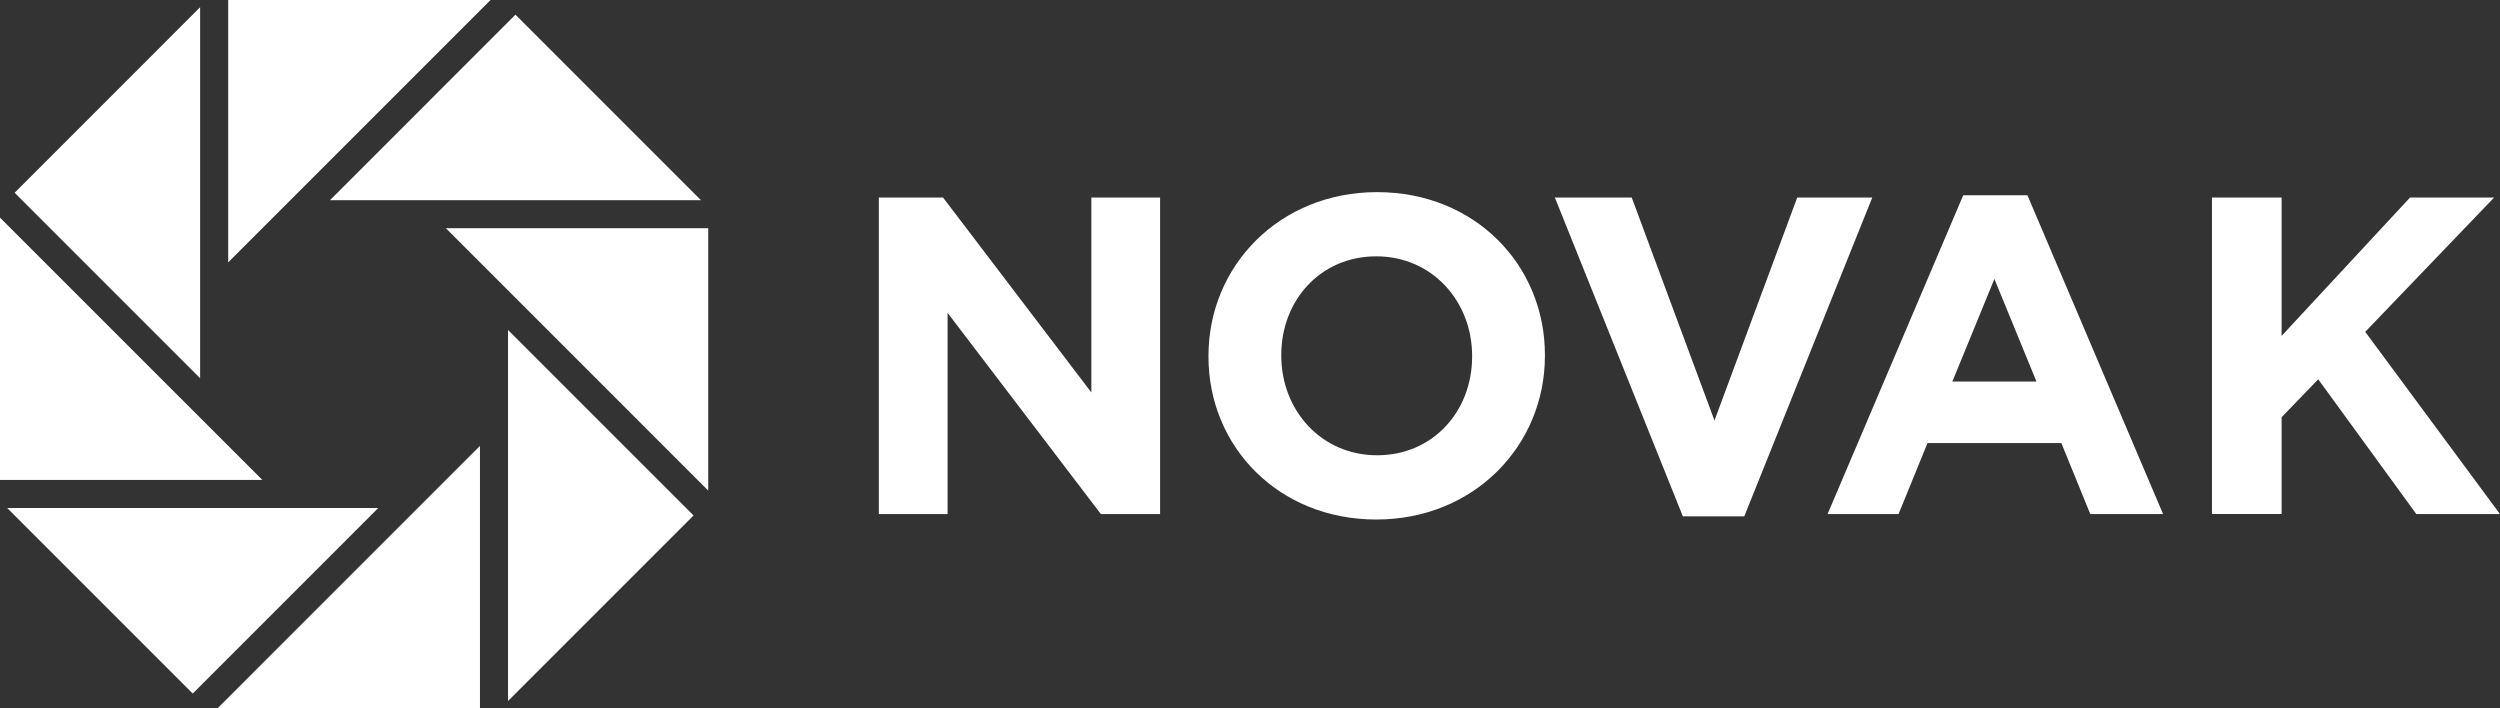
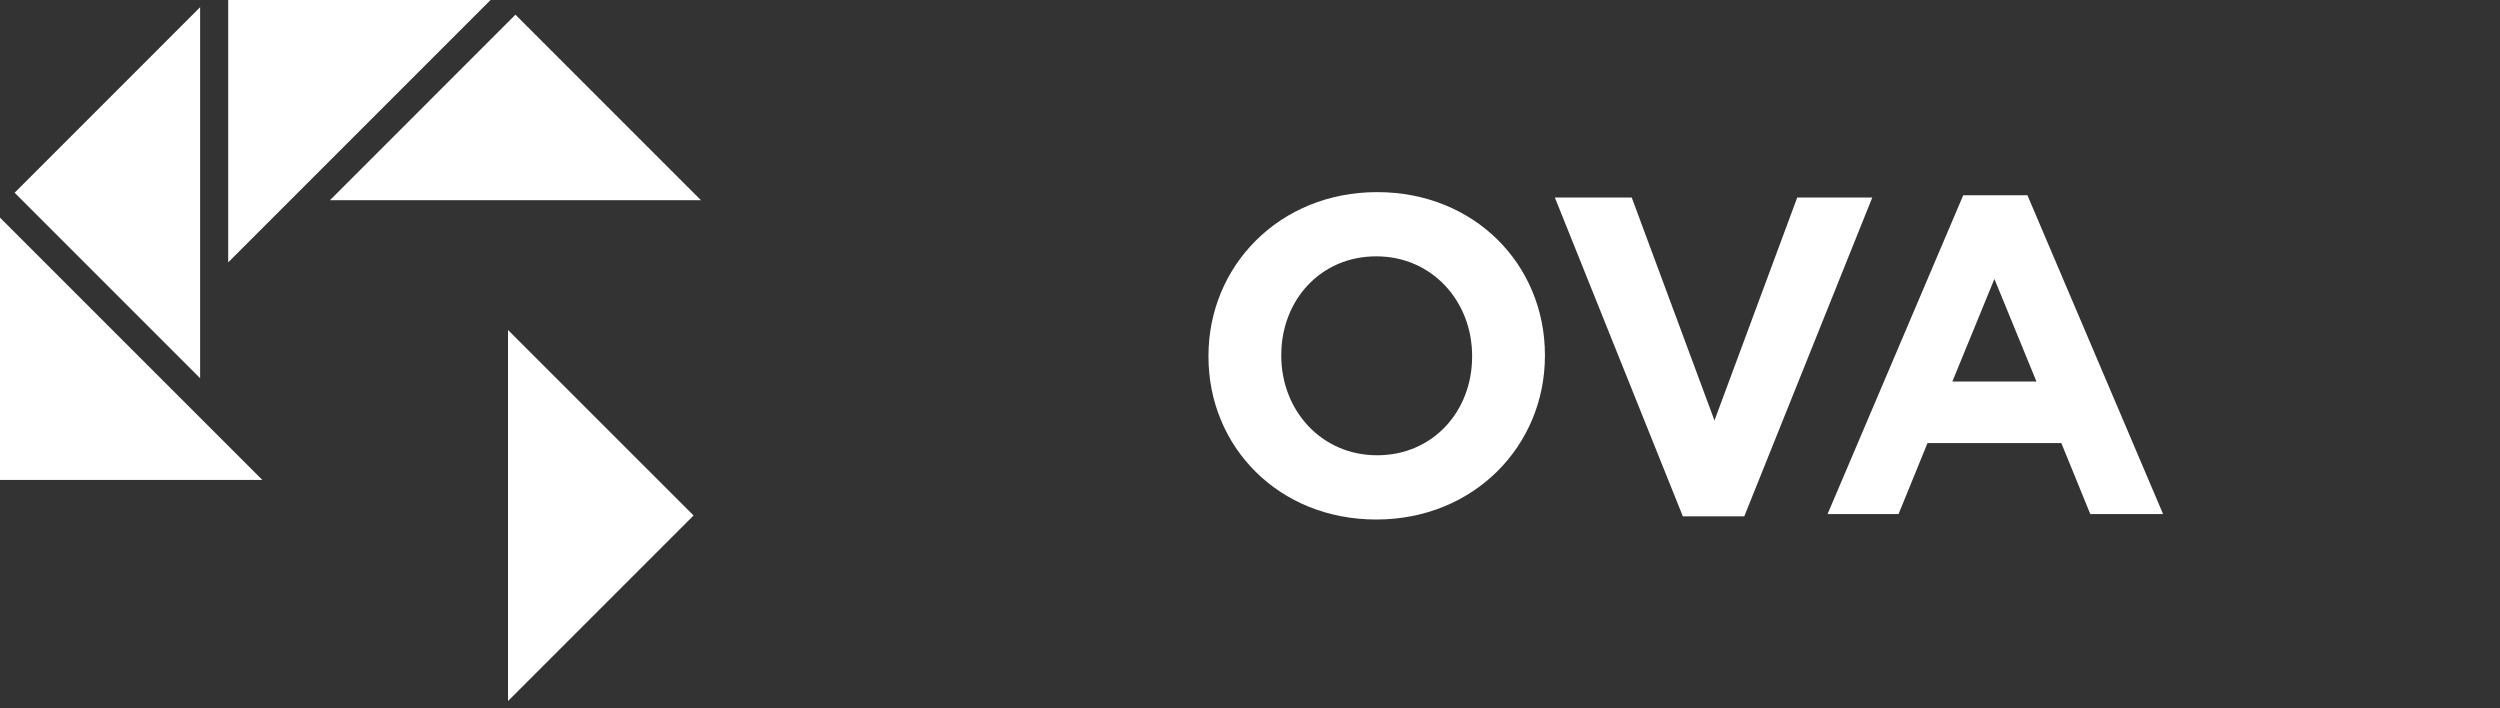
<svg xmlns="http://www.w3.org/2000/svg" version="1.1" id="Capa_1" x="0px" y="0px" viewBox="0 0 645.94 182.99" style="enable-background:new 0 0 645.94 182.99;" xml:space="preserve">
  <rect x="0" y="0" width="645.94" height="182.99" fill="#333333" stroke="none" />
  <style type="text/css">
	.st0{fill:#FFFFFF;}
</style>
-   <path class="st0" d="M58.961,0v67.79L126.751,0H58.961z" />
+   <path class="st0" d="M58.961,0v67.79L126.751,0H58.961" />
  <path class="st0" d="M51.709,1.86L3.779,49.8l47.93,47.93V1.86z" />
  <path class="st0" d="M0,56.23v67.78h67.79L0,56.23z" />
-   <path class="st0" d="M1.859,131.26l47.94,47.94l47.93-47.94H1.859z" />
-   <path class="st0" d="M124.01,182.99V115.2l-67.78,67.79H124.01z" />
  <path class="st0" d="M131.26,181.13l47.94-47.94l-47.94-47.93V181.13z" />
  <path class="st0" d="M181.11,51.73L133.18,3.79L85.25,51.73H181.11z" />
-   <path class="st0" d="M115.199,58.96l67.79,67.8v-67.8H115.199z" />
-   <path class="st0" d="M284.44,132.82l-39.61-51.99v51.99h-17.76V51.04h16.59l38.32,50.36V51.04h17.76v81.79h-15.31L284.44,132.82z" />
  <path class="st0" d="M355.59,134.23c-25.24,0-43.35-18.81-43.35-42.06v-0.23c0-23.25,18.34-42.3,43.58-42.3  c25.24,0,43.35,18.81,43.35,42.06v0.23C399.17,115.18,380.83,134.23,355.59,134.23z M380.36,91.93c0-14.02-10.28-25.7-24.77-25.7  s-24.54,11.45-24.54,25.47v0.23c0,14.02,10.28,25.7,24.77,25.7c14.49,0,24.54-11.45,24.54-25.47V91.93z" />
  <path class="st0" d="M450.7,133.41h-15.89l-33.07-82.37h19.86l21.38,57.6l21.38-57.6h19.39l-33.07,82.37H450.7z" />
  <path class="st0" d="M540.081,132.82l-7.48-18.34h-34.58l-7.48,18.34h-18.34l35.05-82.37h16.59l35.05,82.37H540.081z M515.311,72.06  l-10.87,26.52h21.73l-10.87-26.52H515.311z" />
-   <path class="st0" d="M624.32,132.82L598.969,98l-9.459,9.81v25h-17.99V51.04h17.99v35.75l33.18-35.75h21.729l-33.299,34.7  l34.82,47.09h-21.61L624.32,132.82z" />
</svg>